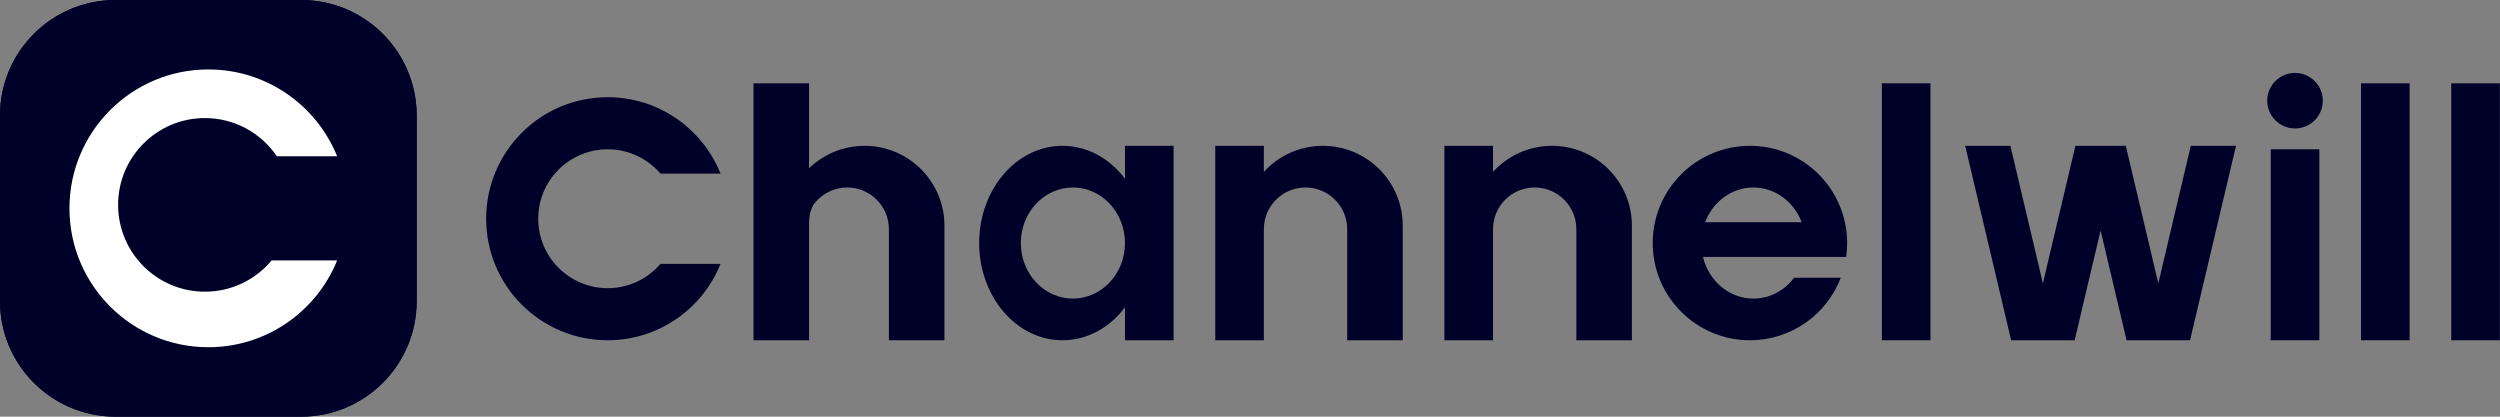
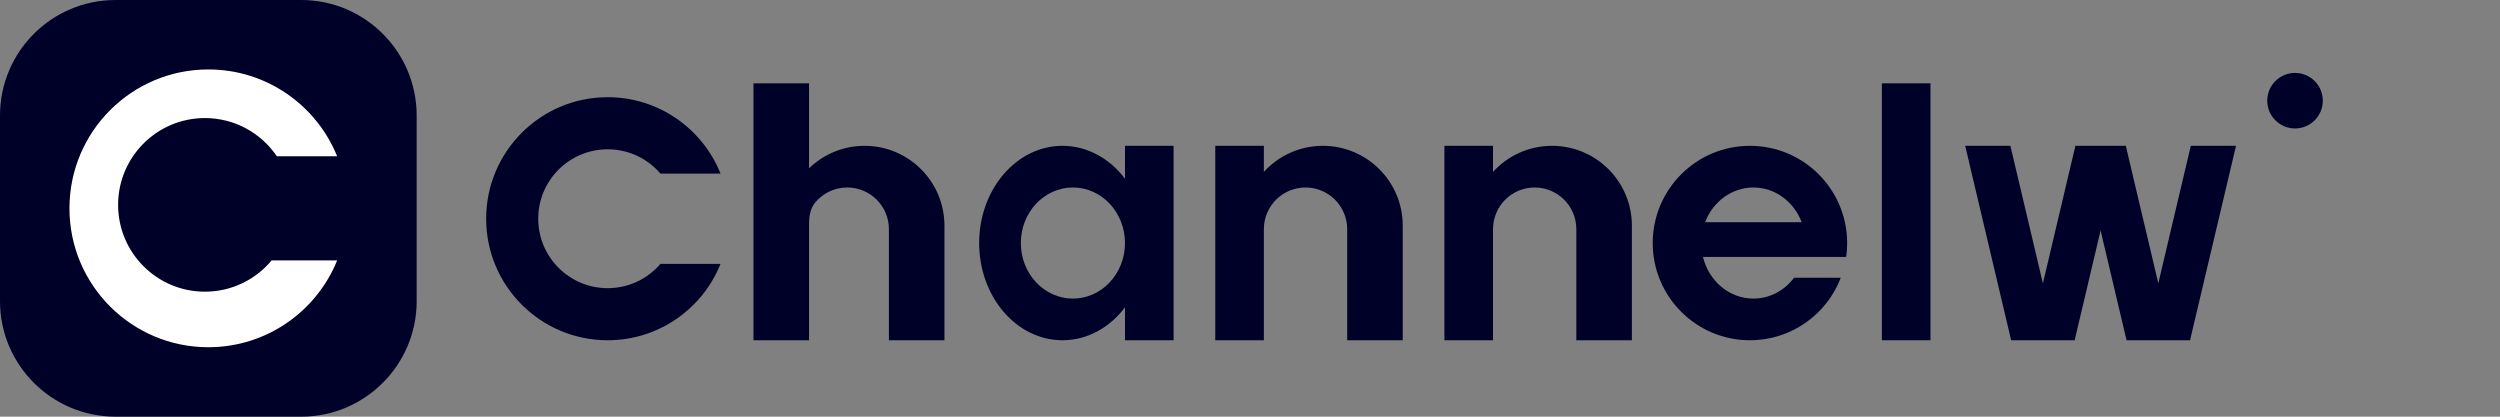
<svg xmlns="http://www.w3.org/2000/svg" width="180" height="30" viewBox="0 0 180 30" fill="none">
  <rect x="0" y="0" width="180" height="30" fill="#808080" stroke="none" />
  <path d="M165.242 9.249C166.347 9.249 167.242 8.354 167.242 7.249C167.242 6.145 166.347 5.25 165.242 5.25C164.138 5.25 163.242 6.145 163.242 7.249C163.242 8.354 164.138 9.249 165.242 9.249Z" fill="#000128" />
  <path d="M54.251 5.999H58.251V12.118C59.286 11.116 60.696 10.499 62.251 10.499C65.426 10.499 68 13.073 68 16.249V24.498H64.001V16.499C64.001 14.842 62.657 13.499 61.001 13.499C60.07 13.499 59.238 13.923 58.688 14.588C58.337 15.013 58.251 15.583 58.251 16.134V24.498H54.251V5.999Z" fill="#000128" />
  <path d="M51.878 18.998C50.588 22.221 47.436 24.498 43.752 24.498C38.92 24.498 35.003 20.581 35.003 15.749C35.003 10.917 38.92 6.999 43.752 6.999C47.436 6.999 50.588 9.276 51.878 12.499H47.552C46.635 11.428 45.273 10.749 43.752 10.749C40.991 10.749 38.753 12.988 38.753 15.749C38.753 18.51 40.991 20.748 43.752 20.748C45.273 20.748 46.635 20.07 47.552 18.998H51.878Z" fill="#000128" />
  <path d="M87.499 10.499H90.998V12.376C92.05 11.223 93.564 10.499 95.248 10.499C98.423 10.499 100.997 13.073 100.997 16.249V24.498H96.998V16.499C96.998 14.842 95.655 13.499 93.998 13.499C92.341 13.499 90.998 14.842 90.998 16.499V24.498H87.499V10.499Z" fill="#000128" />
  <path d="M103.997 10.499H107.497V12.376C108.548 11.223 110.063 10.499 111.747 10.499C114.922 10.499 117.496 13.073 117.496 16.249V24.498H113.496V16.499C113.496 14.842 112.153 13.499 110.497 13.499C108.84 13.499 107.497 14.842 107.497 16.499V24.498H103.997V10.499Z" fill="#000128" />
  <path fill-rule="evenodd" clip-rule="evenodd" d="M80.999 22.128C79.9 23.582 78.291 24.498 76.499 24.498C73.186 24.498 70.5 21.364 70.5 17.499C70.5 13.633 73.186 10.499 76.499 10.499C78.291 10.499 79.9 11.416 80.999 12.869V10.499H84.499V24.498H80.999V22.128ZM80.999 17.499C80.999 19.708 79.32 21.498 77.249 21.498C75.179 21.498 73.5 19.708 73.5 17.499C73.5 15.29 75.179 13.499 77.249 13.499C79.32 13.499 80.999 15.29 80.999 17.499Z" fill="#000128" />
  <path fill-rule="evenodd" clip-rule="evenodd" d="M132.995 17.499C132.995 17.838 132.971 18.172 132.924 18.499H122.614C123.03 20.224 124.498 21.498 126.245 21.498C127.429 21.498 128.485 20.913 129.173 19.998H132.535C131.529 22.63 128.98 24.498 125.995 24.498C122.13 24.498 118.996 21.364 118.996 17.499C118.996 13.633 122.13 10.499 125.995 10.499C129.861 10.499 132.995 13.633 132.995 17.499ZM122.768 15.999C123.324 14.533 124.672 13.499 126.245 13.499C127.819 13.499 129.166 14.533 129.723 15.999H122.768Z" fill="#000128" />
  <path d="M135.495 5.999H138.994V24.498H135.495V5.999Z" fill="#000128" />
-   <path d="M173.491 5.999H169.992V24.498H173.491V5.999Z" fill="#000128" />
-   <path d="M176.491 5.999H179.991V24.498H176.491V5.999Z" fill="#000128" />
-   <path d="M166.992 24.498V10.749H163.492V24.498H166.992Z" fill="#000128" />
+   <path d="M166.992 24.498V10.749H163.492H166.992Z" fill="#000128" />
  <path d="M141.494 10.499H144.749L147.089 20.399L149.429 10.499H153.057L155.398 20.399L157.738 10.499H160.993L157.683 24.498H153.112L151.243 16.594L149.375 24.498H144.803L141.494 10.499Z" fill="#000128" />
-   <path d="M0 8.319C0 3.725 3.725 0 8.319 0H21.681C26.275 0 30 3.725 30 8.319V21.681C30 26.275 26.275 30 21.681 30H8.319C3.725 30 0 26.275 0 21.681V8.319Z" fill="#000128" />
  <path d="M0 8.319C0 3.725 3.725 0 8.319 0H21.681C26.275 0 30 3.725 30 8.319V21.681C30 26.275 26.275 30 21.681 30H8.319C3.725 30 0 26.275 0 21.681V8.319Z" fill="#000128" />
  <path fill-rule="evenodd" clip-rule="evenodd" d="M15.001 25C19.198 25 22.791 22.415 24.274 18.751H19.556C18.41 20.126 16.684 21.001 14.754 21.001C11.302 21.001 8.504 18.203 8.504 14.751C8.504 11.299 11.302 8.501 14.754 8.501C16.909 8.501 18.809 9.591 19.932 11.251H24.274C22.791 7.586 19.198 5 15.001 5C9.478 5 5.001 9.478 5.001 15.001C5.001 20.523 9.478 25 15.001 25Z" fill="white" />
</svg>